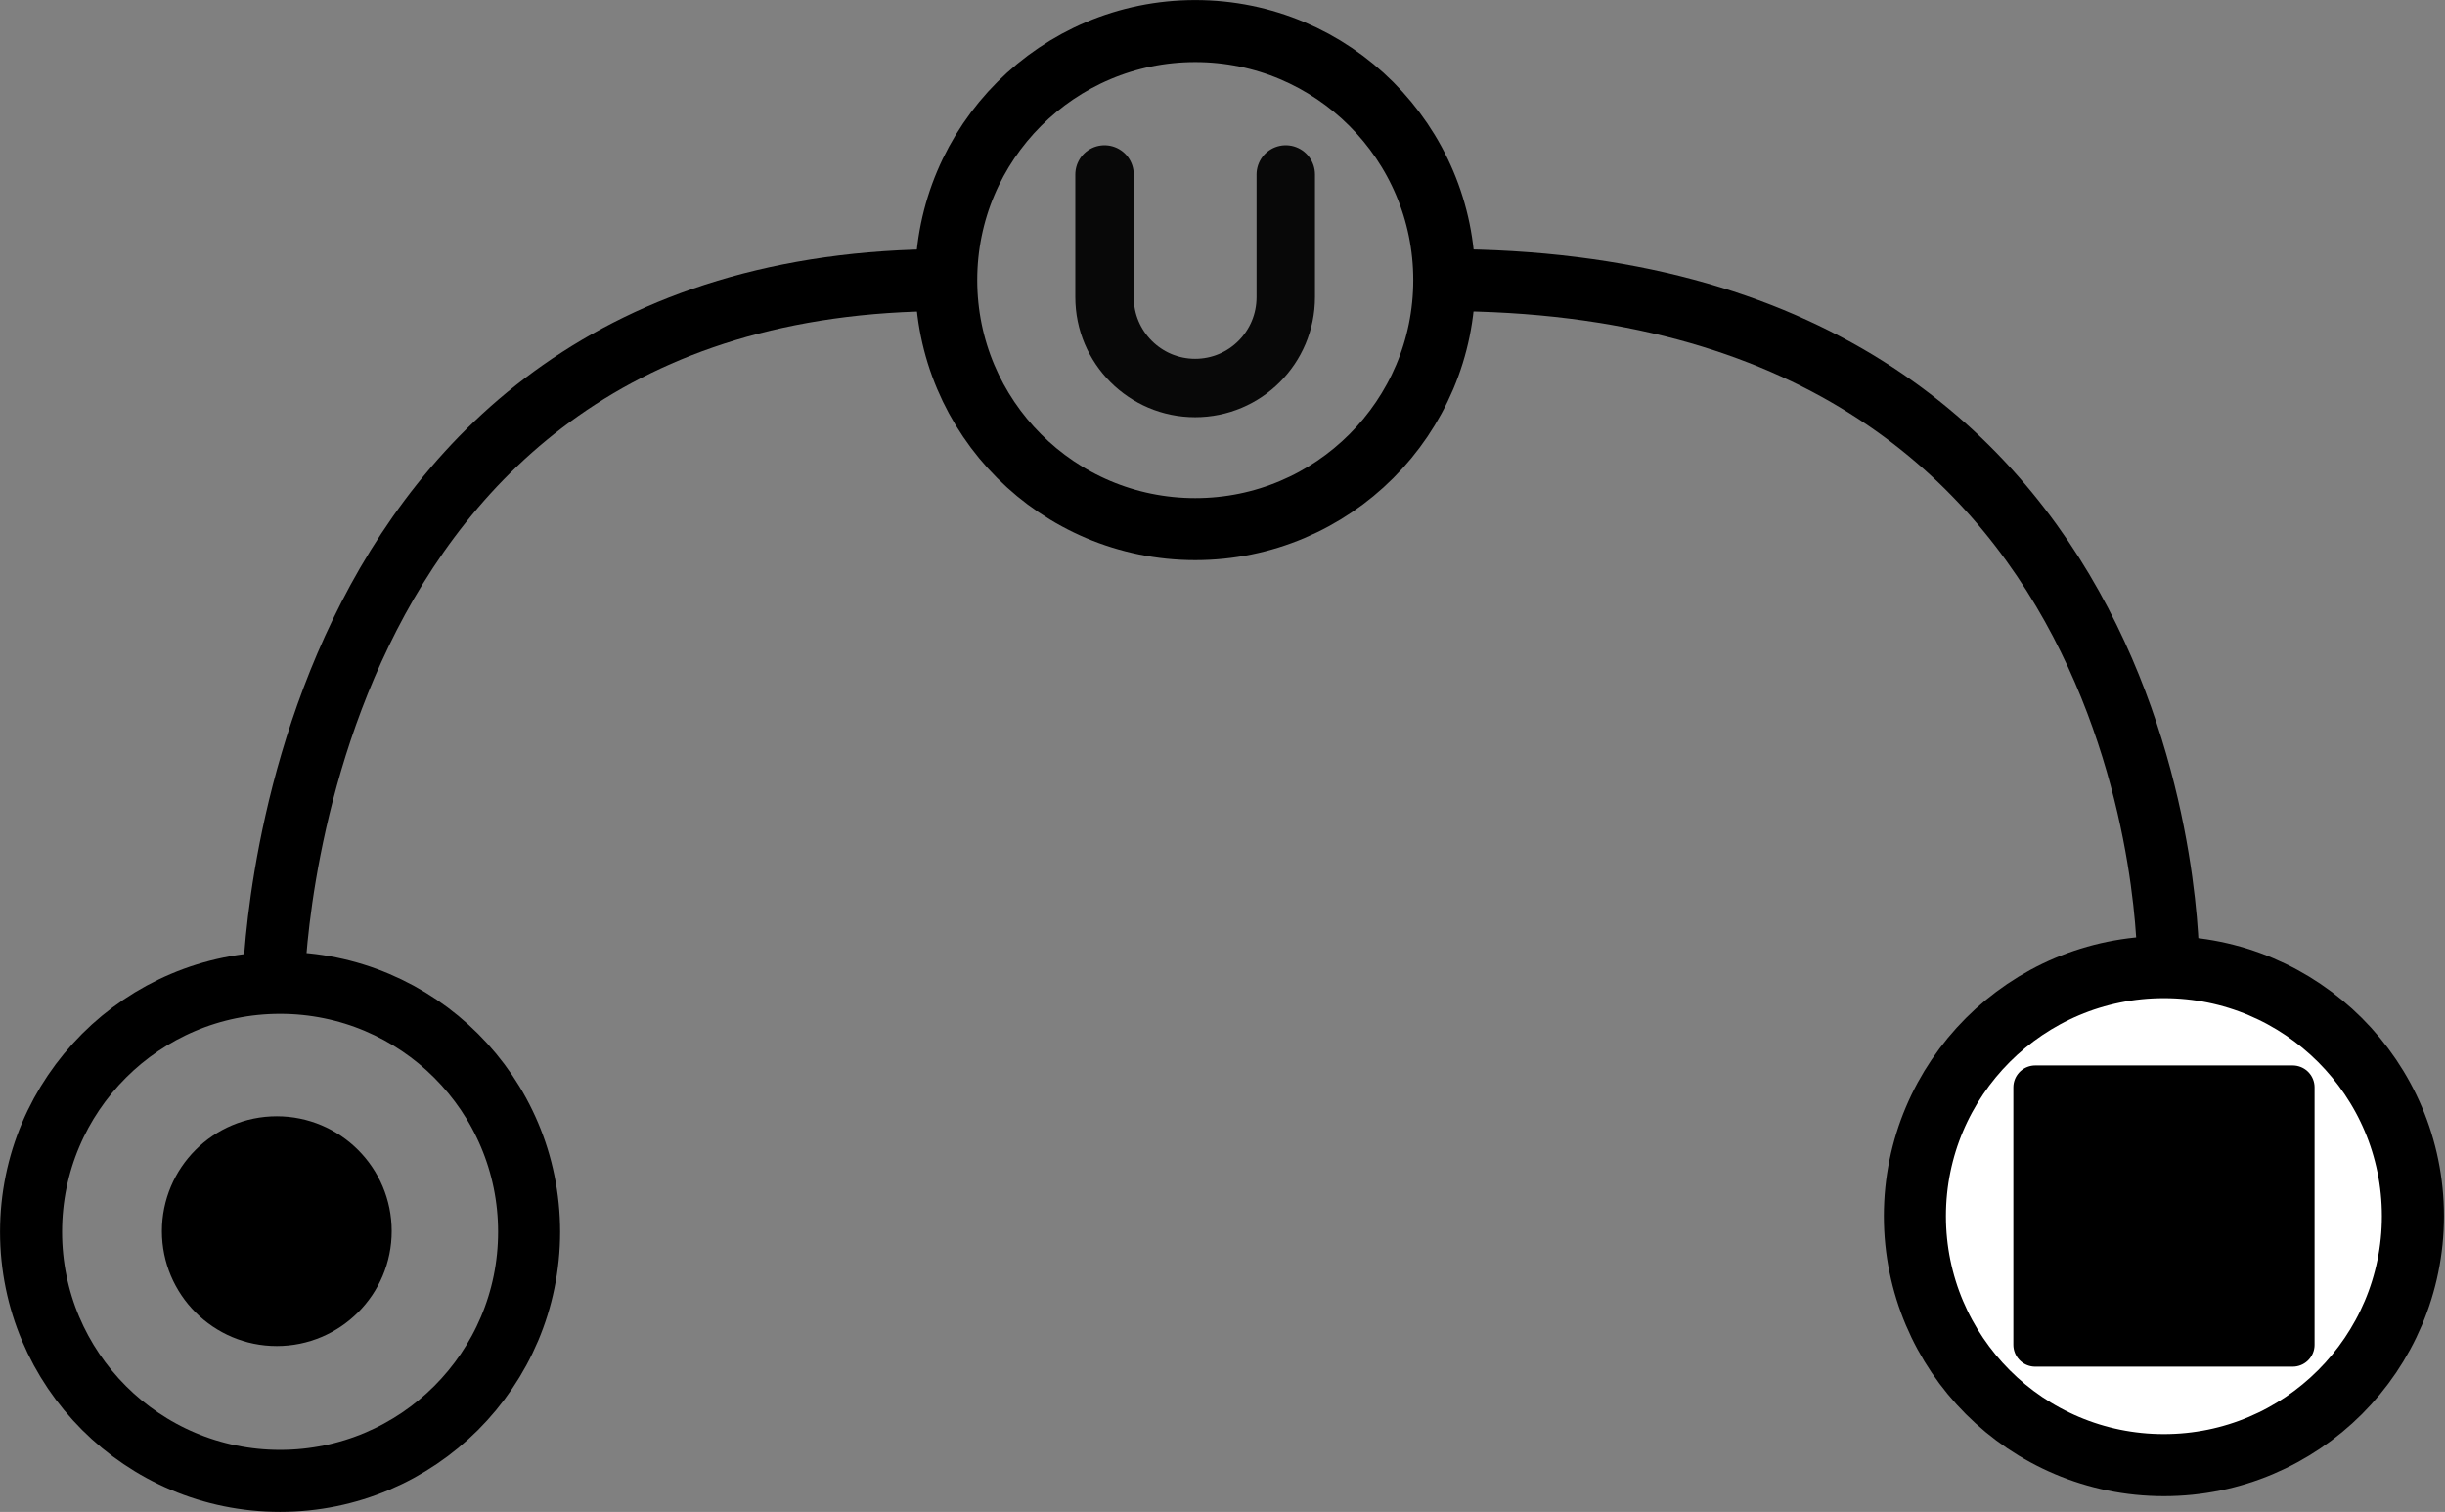
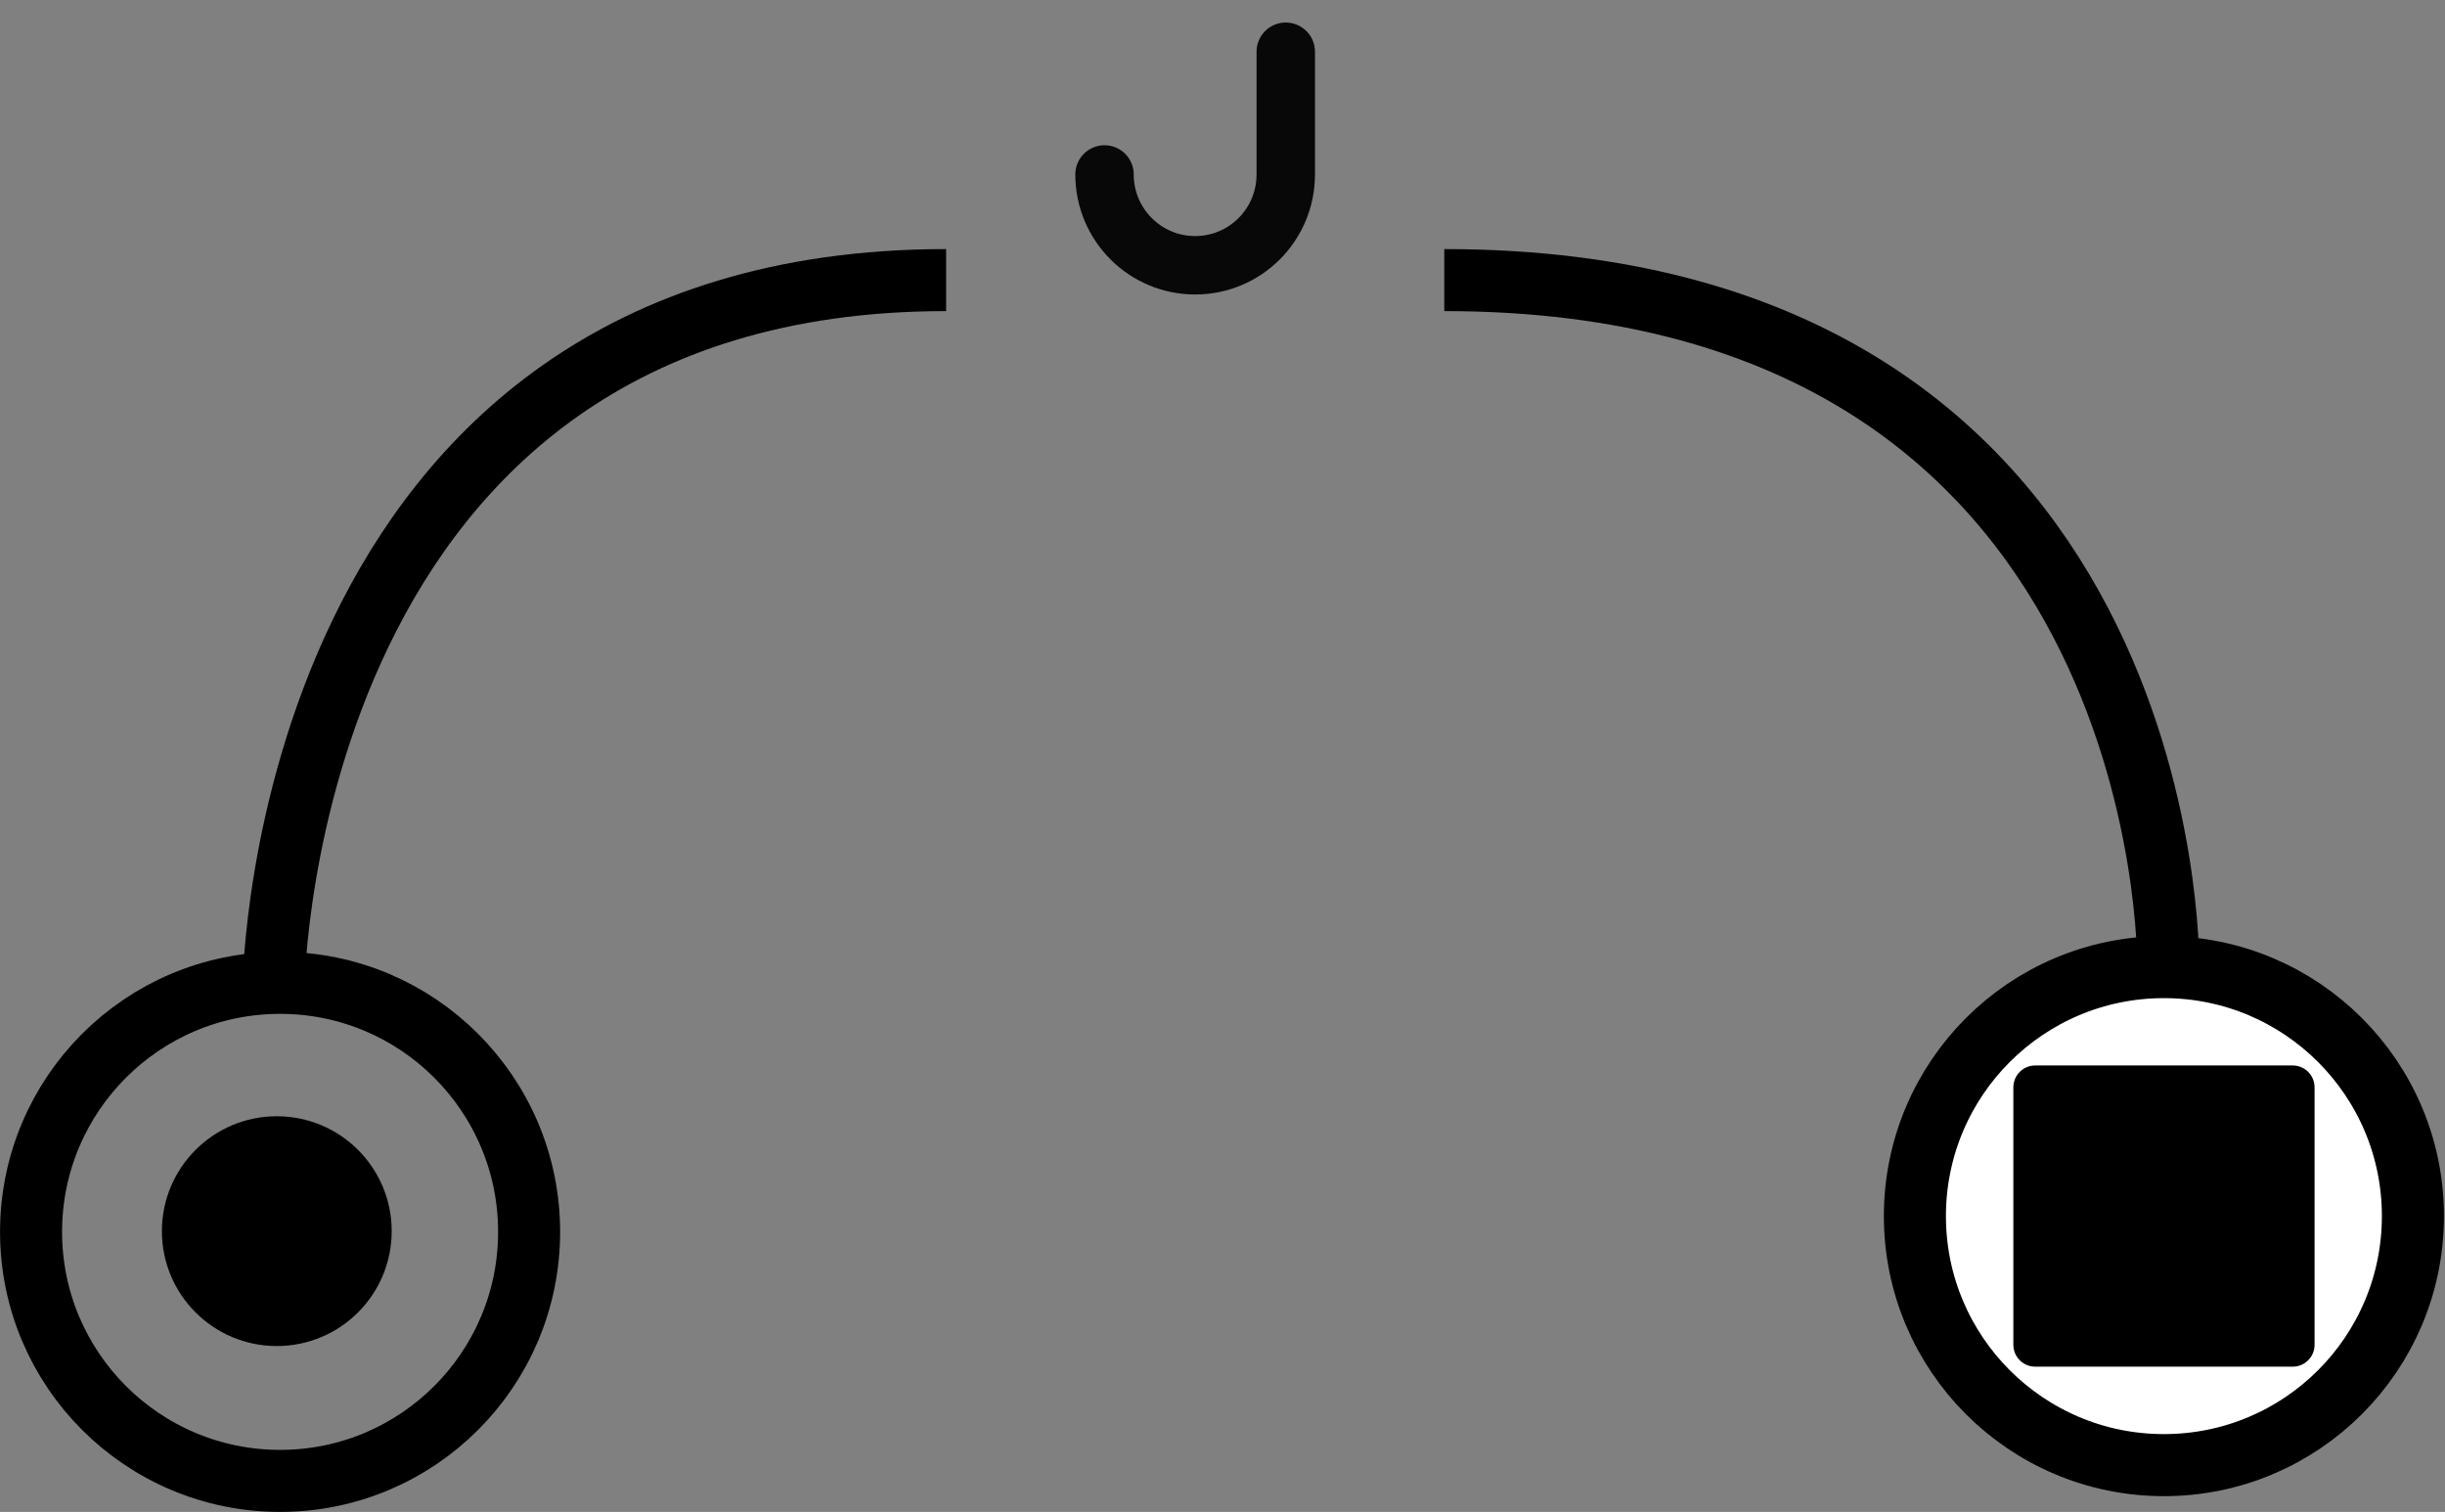
<svg xmlns="http://www.w3.org/2000/svg" xmlns:ns1="http://www.inkscape.org/namespaces/inkscape" xmlns:ns2="http://sodipodi.sourceforge.net/DTD/sodipodi-0.dtd" width="23.77mm" height="14.699mm" viewBox="0 0 23.77 14.699" version="1.1" id="svg5" ns1:version="1.1.2 (0a00cf5339, 2022-02-04)" ns2:docname="pruned_tree.svg">
  <rect x="0" y="0" width="23.77" height="14.699" fill="#808080" stroke="none" />
  <ns2:namedview id="namedview7" pagecolor="#ffffff" bordercolor="#666666" borderopacity="1.0" ns1:pageshadow="2" ns1:pageopacity="0.0" ns1:pagecheckerboard="0" ns1:document-units="mm" showgrid="false" showguides="true" ns1:guide-bbox="true" ns1:zoom="1.0633188" ns1:cx="13.166325" ns1:cy="165.04928" ns1:window-width="1850" ns1:window-height="1016" ns1:window-x="70" ns1:window-y="27" ns1:window-maximized="1" ns1:current-layer="layer1">
    <ns2:guide position="-5.353,0.076" orientation="0,-1" id="guide2218" />
    <ns2:guide position="11.635,14.249" orientation="1,0" id="guide2511" />
  </ns2:namedview>
  <defs id="defs2" />
  <g ns1:label="Layer 1" ns1:groupmode="layer" id="layer1" transform="translate(-48.338,-94.613)">
    <ellipse style="fill:none;fill-opacity:1;stroke:#000000;stroke-width:0.603;stroke-miterlimit:4.1;stroke-opacity:1" id="circle20641" cx="51.061" cy="106.589" rx="2.421" ry="2.421" />
-     <ellipse style="fill:none;fill-opacity:1;stroke:#000000;stroke-width:0.603;stroke-miterlimit:4.1;stroke-opacity:1" id="circle20677" cx="59.958" cy="97.336" rx="2.421" ry="2.421" />
    <path style="fill:none;fill-opacity:1;stroke:#000000;stroke-width:0.603;stroke-miterlimit:4.1;stroke-opacity:1" d="m 62.379,97.336 c 7.112,0 7.038,6.654 7.038,6.654" id="path20679" ns2:nodetypes="cc" />
    <path style="fill:none;fill-opacity:1;stroke:#000000;stroke-width:0.603;stroke-miterlimit:4.1;stroke-opacity:1" d="m 57.536,97.336 c -6.455,0 -6.538,6.855 -6.538,6.855" id="path20681" ns2:nodetypes="cc" />
    <g id="g20829" transform="matrix(1.053,0,0,1.053,14.038,-94.267)" style="stroke:#000000;stroke-width:1.348;stroke-opacity:1">
      <circle style="fill:#ffffff;fill-opacity:1;stroke:#000000;stroke-width:0.573;stroke-miterlimit:4.1;stroke-opacity:1" id="circle20825" cx="52.552" cy="190.601" r="2.299" />
      <rect style="fill:#000000;fill-opacity:1;stroke:#000000;stroke-width:0.404;stroke-linejoin:round;stroke-miterlimit:4.1;stroke-opacity:1" id="rect20827" width="2.377" height="2.377" x="189.412" y="-53.741" transform="rotate(90)" />
    </g>
-     <path id="path20861" style="fill:none;stroke:#080808;stroke-width:0.568;stroke-linecap:round;stroke-linejoin:round;stroke-miterlimit:4.1;stroke-dasharray:none" d="m 59.076,96.309 v 1.193 c 0,0.488 0.395,0.883 0.881,0.883 0.487,0 0.881,-0.395 0.881,-0.883 v -1.193" ns2:nodetypes="cscsc" />
+     <path id="path20861" style="fill:none;stroke:#080808;stroke-width:0.568;stroke-linecap:round;stroke-linejoin:round;stroke-miterlimit:4.1;stroke-dasharray:none" d="m 59.076,96.309 c 0,0.488 0.395,0.883 0.881,0.883 0.487,0 0.881,-0.395 0.881,-0.883 v -1.193" ns2:nodetypes="cscsc" />
    <ellipse style="fill:#000000;fill-opacity:1;stroke:none;stroke-width:0.284;stroke-linejoin:round;stroke-miterlimit:4.1;stroke-opacity:1" id="circle20817" cx="51.029" cy="106.582" rx="1.117" ry="1.117" />
  </g>
</svg>